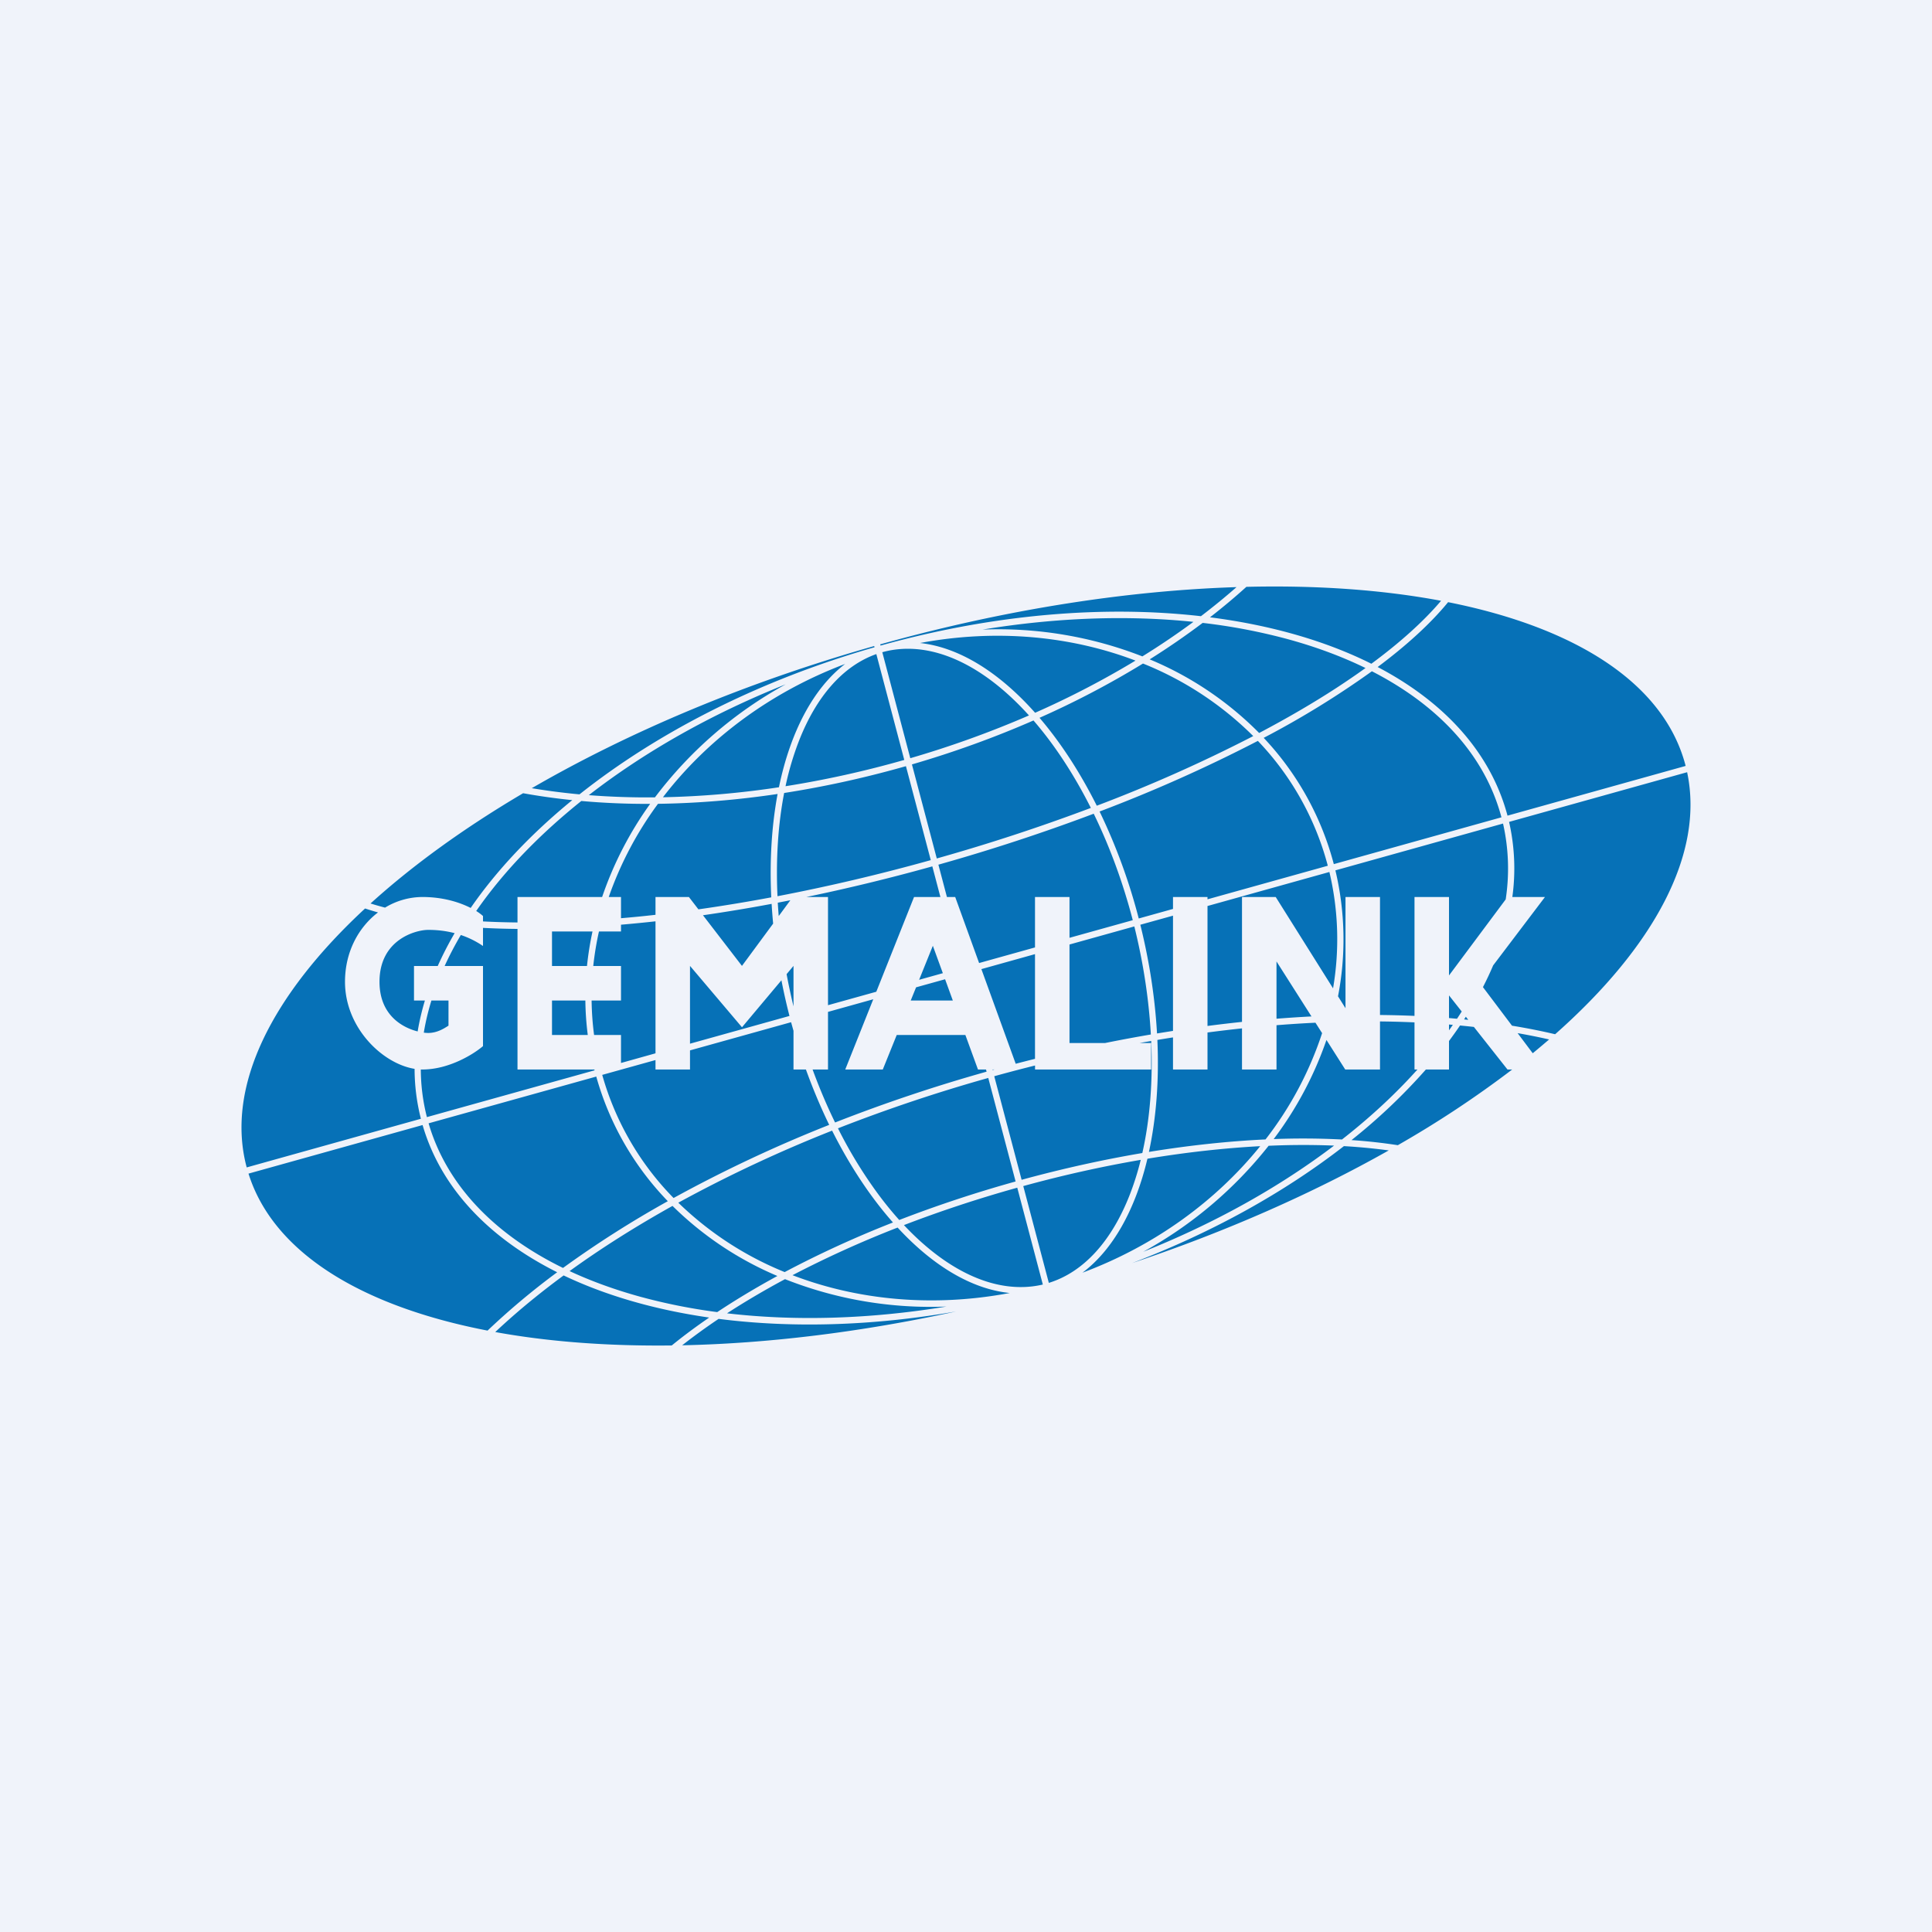
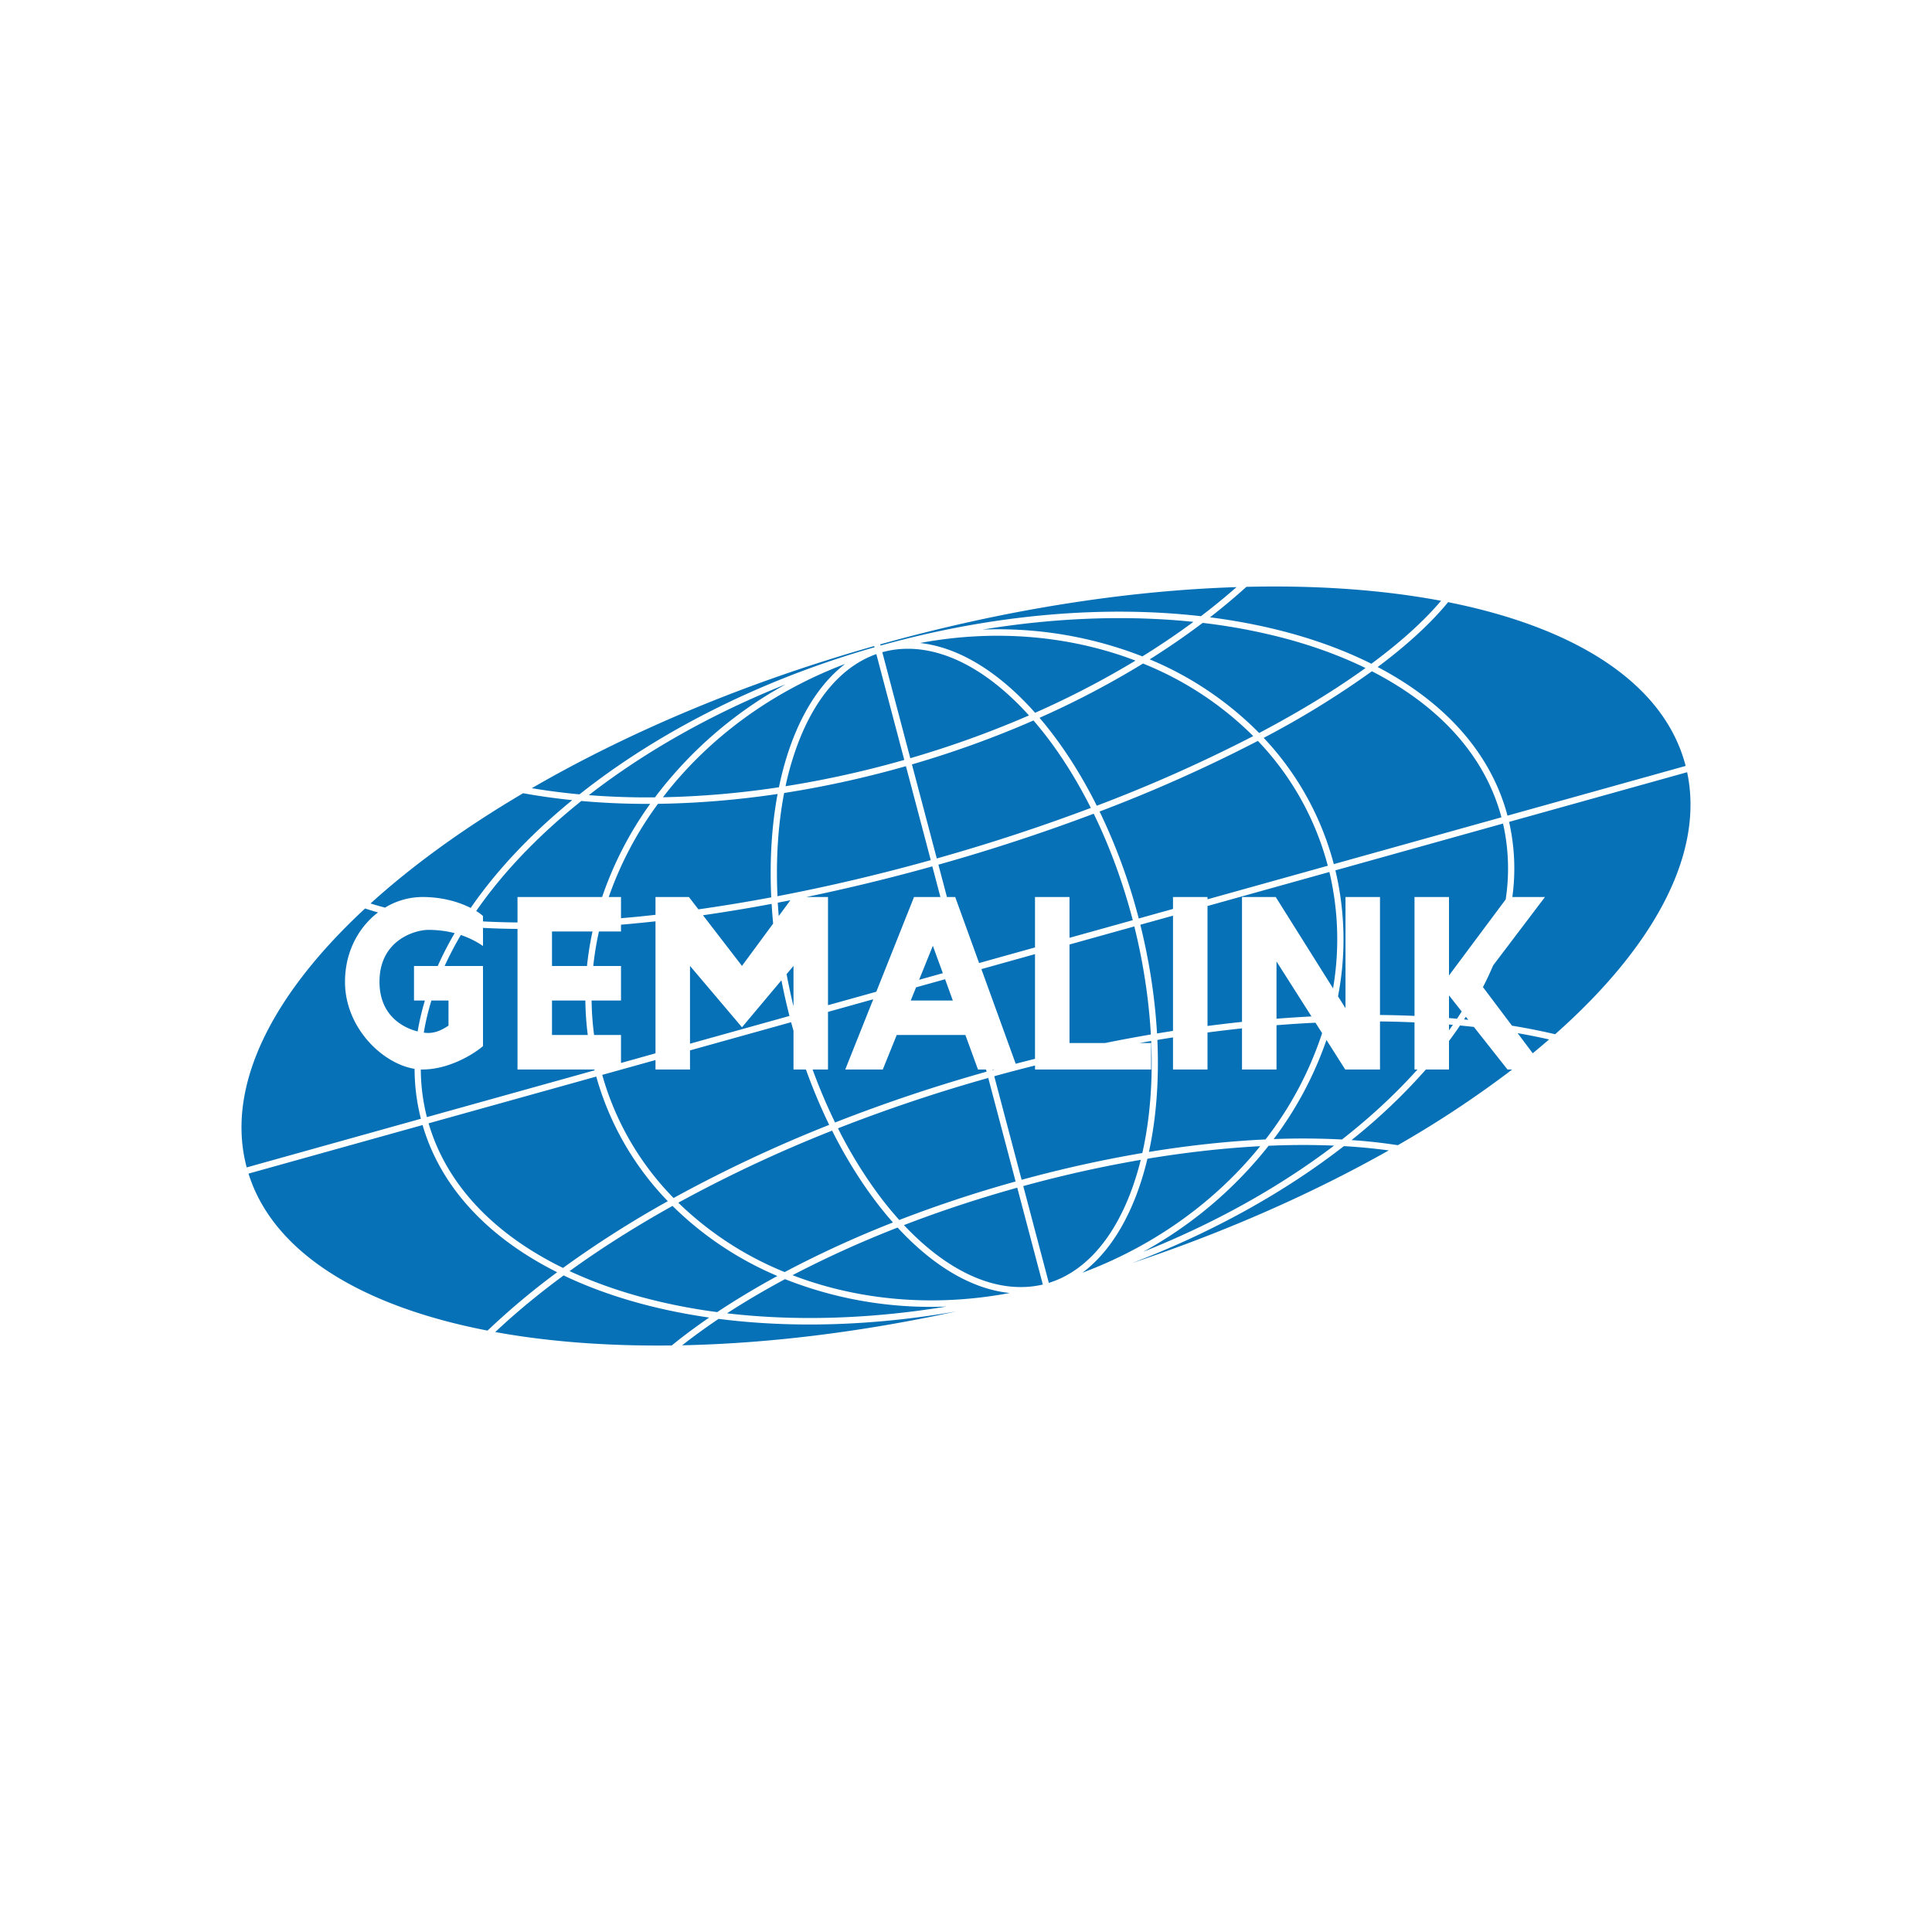
<svg xmlns="http://www.w3.org/2000/svg" width="56" height="56" fill="none">
-   <path fill="#F0F3FA" d="M0 0h56v56H0z" />
  <path fill-rule="evenodd" clip-rule="evenodd" d="M15.163 22.992c-1.707 1.007-3.199 2.086-4.423 3.196.135.042.276.082.421.12A2.096 2.096 0 0 1 12.243 26c.606 0 1.085.157 1.4.317.753-1.092 1.749-2.148 2.945-3.125-.49-.05-.965-.117-1.425-.2ZM14 26.707v-.156a1.329 1.329 0 0 0-.197-.145c.407-.587.886-1.166 1.433-1.729.488-.502 1.027-.99 1.614-1.46.644.058 1.31.086 1.995.084A10.336 10.336 0 0 0 17.453 26H15v.738a23.97 23.97 0 0 1-1-.03Zm-.643.394c.208.07.426.171.643.319v-.525c.323.017.656.027 1 .03V31h2.228l.006.024-4.86 1.356a5.703 5.703 0 0 1-.177-1.38h.046c.778 0 1.495-.452 1.757-.678V28h-1.112c.137-.3.294-.6.47-.9Zm-2.4-.654a8.253 8.253 0 0 1-.375-.114c-2.701 2.502-4.04 5.149-3.441 7.468l.01.037 5.049-1.41a5.9 5.9 0 0 1-.183-1.447C11.085 30.831 10 29.79 10 28.458c0-.867.392-1.58.957-2.011Zm1.15 3.45c-.448-.113-1.107-.477-1.107-1.44 0-1.228 1.056-1.504 1.411-1.504.192 0 .463.015.767.095a9.86 9.86 0 0 0-.49.952H12v1h.316c-.09.3-.16.599-.21.897Zm.177.035c.049.006.092.009.127.009.255 0 .455-.127.57-.2l.019-.012V29h-.495c-.096.311-.17.622-.221.932ZM18 30.81V30h-.78a8.364 8.364 0 0 1-.072-1H18v-1h-.804c.036-.336.091-.67.165-1H18v-.197a40.06 40.06 0 0 0 1-.098v3.826l-1 .28Zm1-.086V31h1v-.554l2.93-.817.07.25V31h.36c.202.56.428 1.096.675 1.605a39.771 39.771 0 0 0-4.511 2.12 8.3 8.3 0 0 1-2.068-3.569l1.544-.43Zm4.553.275c.196.536.414 1.05.652 1.537a46.451 46.451 0 0 1 4.392-1.473L28.58 31h-.233l-.365-1h-1.99l-.404 1H24.5l.812-2.036L24 29.33V31h-.447ZM24 29.136l1.4-.39L26.494 26h.764l-.234-.888-.021.006a55.942 55.942 0 0 1-3.63.882H24v3.136Zm-1.09-3.042-.366.071c.008.128.017.257.028.387l.337-.458Zm-.26 2.32c.068.35.146.695.233 1.034L20 30.252v-2.255l1.507 1.779 1.143-1.362Zm-.24-1.643a15.99 15.99 0 0 1-.044-.572 48.54 48.54 0 0 1-1.99.33l1.13 1.468.904-1.226Zm-2.166-.413a47.94 47.94 0 0 0 2.111-.348c-.051-1.08.015-2.09.184-2.996-1.192.177-2.353.27-3.467.285A10.2 10.2 0 0 0 17.645 26H18v.615c.328-.028.661-.06 1-.099V26h.968l.276.358Zm2.556 1.878.2-.239v1.173a17.656 17.656 0 0 1-.2-.934Zm5.58-.322L27.687 26h-.24l-.247-.937a55.152 55.152 0 0 0 4.502-1.477c.458.94.844 1.98 1.132 3.086L31 27.183V26h-1v1.462l-1.62.452ZM28.768 31l.004.015.053-.015h-.057Zm.673-.166-.995-2.744L30 27.656v3.035c-.186.046-.373.094-.56.143Zm.56.05V31h3.365v-.768h-.332c.112-.02.223-.04.334-.058.052 1.188-.04 2.286-.257 3.247-1.132.192-2.305.45-3.499.776l-.793-3.002c.396-.11.79-.213 1.182-.311Zm2.034-.652H31v-2.855l1.879-.524c.097.393.183.795.254 1.202.116.663.19 1.308.225 1.93-.438.075-.88.157-1.324.247Zm-4.706-2.024-.29-.794-.398.986.688-.192Zm-.776.41-.155.382h1.22l-.224-.616-.841.234ZM17.175 27H16v1h1.014c.035-.336.088-.67.16-1Zm-.208 2H16v1h1.037a8.58 8.58 0 0 1-.07-1ZM41.77 17.414c-1.677-.315-3.581-.454-5.643-.404-.332.3-.684.595-1.055.883 1.762.226 3.35.682 4.678 1.346.838-.619 1.519-1.233 2.02-1.825Zm-16.181 1.242c3.607-1.003 7.106-1.537 10.252-1.638-.325.286-.67.568-1.031.843-2.774-.317-5.96-.069-9.228.835l-.041.011-.018.005-.01-.035.076-.021Zm-.24.105-.01-.035c-3.73 1.058-7.111 2.491-9.925 4.12.447.075.909.135 1.383.179 2.26-1.793 5.198-3.305 8.552-4.264ZM48.859 22.2c-.616-2.386-3.174-4.008-6.885-4.746-.503.614-1.193 1.246-2.042 1.88 1.928 1.011 3.276 2.473 3.764 4.308l5.163-1.441v-.001Zm-5.118 1.623 5.161-1.44c.505 2.372-.97 5.068-3.826 7.595-.401-.095-.818-.177-1.25-.248l-.842-1.118c.108-.21.207-.42.296-.63L44.782 26h-.946a6.068 6.068 0 0 0-.095-2.178Zm-.098 2.248a5.9 5.9 0 0 0-.077-2.2l-4.859 1.357a8.655 8.655 0 0 1 .076 3.65l.217.346V26h1v3.42c.339.003.672.012 1 .026V26h1v2.274l1.643-2.204ZM41 29.634a29.028 29.028 0 0 0-1-.027V31h-1.008l-.544-.856a10.394 10.394 0 0 1-1.53 2.873 21.867 21.867 0 0 1 1.98.012c.65-.508 1.243-1.039 1.774-1.586.143-.147.28-.294.414-.443H41v-1.366Zm1 .23v-.168l.112.01-.112.158ZM41.33 31H42v-.826c.111-.15.218-.299.32-.45.135.014.269.027.401.042L43.695 31h.137a30.216 30.216 0 0 1-3.315 2.194 15.723 15.723 0 0 0-1.343-.148A16.884 16.884 0 0 0 41.33 31Zm3.097-.471c.162-.133.32-.267.475-.4-.295-.067-.6-.128-.913-.183l.438.583Zm-1.868-.969-.071-.09-.05.078.12.012Zm-.19-.241c-.045.07-.09.14-.137.21a27.095 27.095 0 0 0-.232-.02v-.657l.368.466Zm-4.24.325.193.302a10.208 10.208 0 0 1-1.64 3.081c-1.067.05-2.2.17-3.38.362.21-.967.298-2.065.245-3.246.151-.025.302-.05.453-.073V31h1v-1.073c.336-.044.67-.084 1-.119V31h1v-1.284c.381-.03.758-.055 1.13-.072Zm.51-.995a8.444 8.444 0 0 0-.106-3.374L35 26.261v3.477c.336-.044.67-.083 1-.118V26h.977l1.663 2.649ZM37 29.528v-1.66l1.014 1.594c-.334.017-.672.039-1.014.066Zm-3 .353v-3.34l-.947.263c.099.399.185.805.258 1.218.116.662.19 1.309.226 1.933l.463-.074Zm1-3.814V26h-1v.346l-.993.277a16.816 16.816 0 0 0-1.135-3.101 43.222 43.222 0 0 0 4.588-2.047 8.289 8.289 0 0 1 2.027 3.619L35 26.067ZM14.355 38.61c1.536.28 3.26.411 5.116.389.334-.273.697-.542 1.085-.809-1.573-.226-3-.639-4.219-1.221-.293.216-.577.434-.848.654a19.93 19.93 0 0 0-1.134.987Zm25.393-5.325c.172.018.34.038.506.06-2.186 1.234-4.698 2.35-7.44 3.266 2.348-.895 4.431-2.063 6.14-3.39.272.016.537.037.794.064Zm-19.975 5.709c2.46-.052 5.147-.373 7.939-.98-2.442.425-4.785.483-6.882.214a17.93 17.93 0 0 0-1.057.766Zm-12.57-4.976c.718 2.29 3.274 3.844 6.929 4.55a21.16 21.16 0 0 1 2.018-1.691c-1.974-.99-3.37-2.438-3.901-4.267l-5.046 1.408ZM43.52 23.69c-.477-1.795-1.815-3.238-3.755-4.233a26.098 26.098 0 0 1-3.136 1.93 8.47 8.47 0 0 1 2.032 3.66l4.86-1.357ZM12.423 32.56l4.86-1.355a8.48 8.48 0 0 0 2.074 3.612 30.066 30.066 0 0 0-3.038 1.935c-1.988-.973-3.374-2.403-3.896-4.192ZM39.58 19.363c-.68-.332-1.43-.611-2.24-.833a16.908 16.908 0 0 0-2.48-.475 21.69 21.69 0 0 1-1.536 1.057 9.7 9.7 0 0 1 3.173 2.134c.808-.426 1.553-.86 2.226-1.297.3-.196.587-.391.857-.586Zm-3.254 1.973a9.57 9.57 0 0 0-3.196-2.103 25.702 25.702 0 0 1-2.999 1.573c.61.714 1.173 1.576 1.66 2.548a43.164 43.164 0 0 0 4.535-2.018Zm-4.707 2.082c-.36-.714-.76-1.368-1.19-1.945a10.476 10.476 0 0 0-.473-.59c-1.11.486-2.289.915-3.523 1.274l.72 2.726a55.008 55.008 0 0 0 4.466-1.465Zm-4.64 1.514-.72-2.724-.183.051c-1.131.315-2.251.555-3.347.726-.174.9-.243 1.909-.193 2.992a55.15 55.15 0 0 0 4.422-1.04l.02-.005Zm9.55 8.29c-1.034.055-2.13.176-3.27.364-.355 1.486-1.005 2.646-1.884 3.304 2.111-.789 3.878-2.088 5.153-3.668Zm-3.464.397c-1.103.189-2.244.441-3.405.76l.741 2.806c1.01-.312 1.82-1.212 2.344-2.55a8.19 8.19 0 0 0 .32-1.016Zm-4.42-2.375.793 3.002a36.485 36.485 0 0 0-3.373 1.116c-.201-.224-.399-.465-.591-.723a13.081 13.081 0 0 1-1.185-1.934 46.303 46.303 0 0 1 4.356-1.46Zm.84 3.182c-1.146.32-2.246.685-3.284 1.084 1.08 1.148 2.268 1.804 3.404 1.796a2.76 2.76 0 0 0 .622-.073l-.741-2.807Zm-5.366-1.654c.515 1.025 1.114 1.927 1.764 2.662a30.552 30.552 0 0 0-3.139 1.438 9.585 9.585 0 0 1-3.083-2.011 39.68 39.68 0 0 1 4.458-2.089Zm1.898 2.81a30.63 30.63 0 0 0-3.046 1.38c1.883.723 4.064.937 6.297.516-1.113-.112-2.24-.8-3.251-1.897Zm-6.524-.628a9.71 9.71 0 0 0 3.04 2.031c-.624.34-1.207.69-1.744 1.047a16.688 16.688 0 0 1-2.218-.442c-.74-.203-1.43-.453-2.061-.747.9-.652 1.9-1.285 2.983-1.889Zm3.261 2.123c-.599.321-1.161.653-1.681.99 1.949.228 4.108.174 6.359-.196a11.47 11.47 0 0 1-4.678-.794Zm10.38-.792c2.098-.836 3.97-1.891 5.535-3.079a22.26 22.26 0 0 0-1.898.005 11.973 11.973 0 0 1-3.636 3.074Zm1.457-18.26c-1.884-.195-3.956-.13-6.112.224a11.48 11.48 0 0 1 4.633.777 21.823 21.823 0 0 0 1.479-1Zm-1.678 1.123c-1.87-.712-4.03-.924-6.245-.51 1.146.126 2.304.862 3.335 2.022a25.676 25.676 0 0 0 2.91-1.512Zm-3.087 1.59c-1.112-1.233-2.349-1.94-3.529-1.933-.25.002-.492.035-.723.1l.811 3.072a29.035 29.035 0 0 0 3.441-1.24Zm-3.615 1.289-.81-3.068c-.963.34-1.738 1.224-2.243 2.517a8.475 8.475 0 0 0-.389 1.313 29.189 29.189 0 0 0 3.442-.762Zm-3.633.792c.332-1.609.999-2.869 1.918-3.574-2.187.825-4.002 2.198-5.28 3.864a25.882 25.882 0 0 0 3.362-.29Zm-3.594.293a21.847 21.847 0 0 1-1.917-.064c1.6-1.242 3.532-2.345 5.708-3.213a11.933 11.933 0 0 0-3.791 3.277Z" fill="#0671B7" />
</svg>